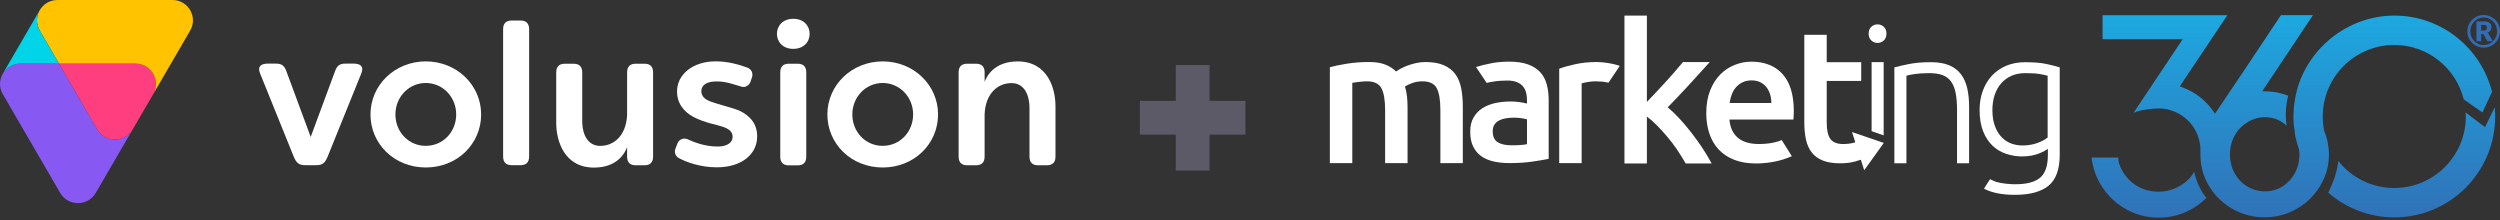
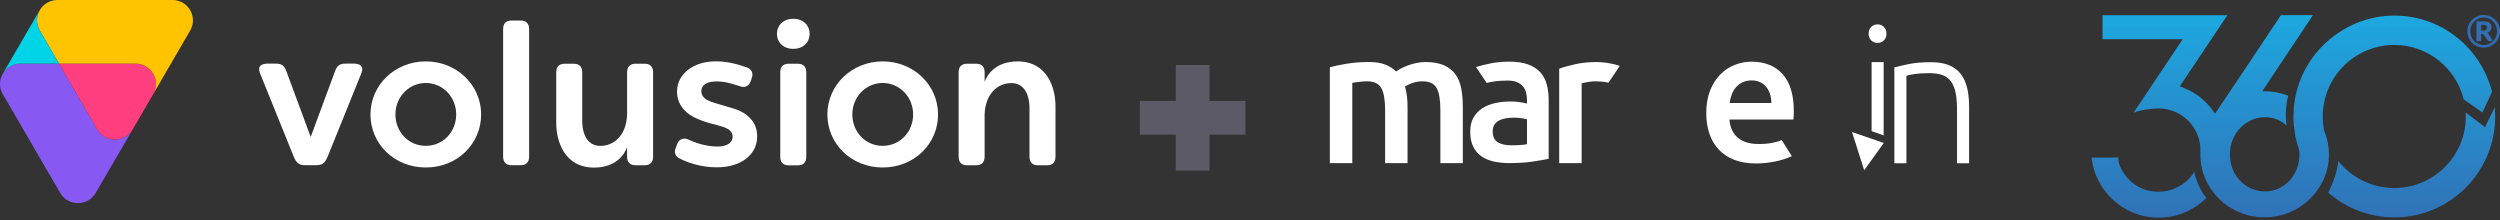
<svg xmlns="http://www.w3.org/2000/svg" width="500" height="44" viewBox="0 0 500 44" fill="none">
  <rect x="0" y="0" width="500" height="44" fill="#333333" stroke="none" />
  <g clip-path="url(#clip0_63_2156)">
    <path d="M19.444 25.876L11.794 12.719H4.096C0.948 12.728 -1.015 16.11 0.55 18.819L12.043 38.595C13.607 41.286 17.555 41.314 19.141 38.595L26.538 25.877C24.959 28.597 21.007 28.564 19.444 25.876Z" fill="#8759F2" />
    <path d="M27.096 12.719H11.794L19.444 25.876C21.008 28.567 24.956 28.595 26.542 25.876L30.647 18.827C32.226 16.099 30.221 12.719 27.096 12.719Z" fill="#FF3E80" />
    <path d="M34.492 0.001H11.493C8.344 0.01 6.381 3.392 7.946 6.101L11.794 12.72H27.096C30.262 12.72 32.209 16.129 30.642 18.825L38.038 6.107C39.61 3.403 37.644 -4.35428e-06 34.492 0.001Z" fill="#FFC300" />
    <path d="M7.946 6.1C7.587 5.482 7.398 4.781 7.398 4.068C7.398 3.354 7.587 2.653 7.946 2.035L0.554 14.754C0.912 14.137 1.429 13.623 2.05 13.266C2.672 12.909 3.377 12.72 4.095 12.719H11.793L7.946 6.1Z" fill="#00D4E6" />
    <path d="M176.544 12.278C170.34 12.278 165.477 17.028 165.477 22.888C165.477 28.748 170.22 33.498 176.544 33.498C182.869 33.498 187.611 28.747 187.611 22.888C187.611 17.029 182.749 12.278 176.544 12.278ZM176.544 29.172C173.071 29.172 170.465 26.358 170.465 22.885C170.465 19.412 173.143 16.597 176.544 16.597C179.945 16.597 182.624 19.412 182.624 22.885C182.624 26.358 180.019 29.167 176.544 29.167V29.172Z" fill="white" />
    <path d="M104.103 4.102H102.344C101.215 4.102 100.624 4.684 100.624 5.831V31.31C100.624 32.457 101.21 33.039 102.344 33.039H104.103C105.233 33.039 105.824 32.457 105.824 31.31V5.832C105.824 4.685 105.233 4.102 104.103 4.102Z" fill="white" />
    <path d="M159.532 12.743H157.773C156.643 12.743 156.052 13.326 156.052 14.473V31.342C156.052 32.489 156.639 33.071 157.773 33.071H159.532C160.661 33.071 161.252 32.489 161.252 31.342V14.47C161.249 13.326 160.662 12.743 159.532 12.743Z" fill="white" />
    <path d="M70.783 12.725H69.089C67.96 12.725 67.421 13.115 67.017 14.216L62.14 27.39L57.263 14.216C56.859 13.115 56.324 12.725 55.19 12.725H53.496C52.396 12.725 51.413 13.171 51.998 14.637L58.714 31.249C59.301 32.714 59.887 33.035 61.067 33.035H63.209C64.393 33.035 64.978 32.715 65.562 31.249L72.278 14.637C72.866 13.171 71.888 12.725 70.783 12.725Z" fill="white" />
    <path d="M128.901 12.743H127.142C126.013 12.743 125.422 13.326 125.422 14.473V22.972C125.246 27.011 122.887 29.179 120.028 29.179C117.742 29.179 116.446 27.2 116.446 24.153V14.475C116.446 13.328 115.86 12.746 114.726 12.746H112.967C111.837 12.746 111.246 13.328 111.246 14.475V24.573C111.246 28.182 112.843 33.517 118.814 33.517C123.594 33.517 125.07 30.411 125.419 29.424V31.326C125.419 32.473 126.005 33.055 127.139 33.055H128.898C130.027 33.055 130.618 32.473 130.618 31.326V14.475C130.622 13.326 130.031 12.743 128.901 12.743Z" fill="white" />
    <path d="M193.442 33.055H195.201C196.33 33.055 196.922 32.473 196.922 31.326V22.826C197.097 18.788 199.457 16.619 202.316 16.619C204.602 16.619 205.898 18.599 205.898 21.646V31.326C205.898 32.473 206.484 33.055 207.618 33.055H209.377C210.506 33.055 211.097 32.473 211.097 31.326V21.228C211.097 17.619 209.5 12.284 203.53 12.284C198.75 12.284 197.273 15.39 196.925 16.377V14.474C196.925 13.327 196.339 12.745 195.205 12.745H193.446C192.316 12.745 191.725 13.327 191.725 14.474V31.326C191.722 32.472 192.313 33.055 193.442 33.055Z" fill="white" />
    <path d="M161.928 6.765C161.928 8.425 160.698 9.77 158.655 9.77C156.612 9.77 155.385 8.424 155.385 6.765C155.385 5.106 156.627 3.76 158.658 3.76C160.689 3.76 161.928 5.104 161.928 6.765Z" fill="white" />
    <path d="M150.396 15.473C150.533 15.08 150.51 14.649 150.332 14.273C150.148 13.917 149.832 13.645 149.45 13.517C147.87 12.943 145.652 12.267 143.148 12.267C138.67 12.267 135.563 14.776 135.416 18.029C135.299 20.643 136.814 22.384 138.683 23.385C140.901 24.567 143.483 24.957 144.634 25.376C145.826 25.811 146.499 26.32 146.526 27.356C146.553 28.392 145.577 29.307 143.531 29.307C141.004 29.307 138.862 28.465 137.531 27.858C137.173 27.694 136.765 27.675 136.394 27.806C136.023 27.936 135.718 28.206 135.544 28.556L135.13 29.64C134.959 29.985 134.929 30.381 135.045 30.748C135.162 31.114 135.416 31.422 135.755 31.607C137.251 32.422 140.038 33.463 143.342 33.463C148.398 33.463 151.434 30.807 151.434 27.275C151.434 25.659 150.894 23.735 148.207 22.297C146.768 21.527 142.835 20.744 141.504 20.039C140.601 19.562 140.197 18.845 140.277 18.047C140.394 16.904 141.479 16.378 142.875 16.3C145.096 16.168 146.745 16.915 148.355 17.348C149.079 17.544 149.826 17.089 150.08 16.388L150.396 15.473Z" fill="white" />
    <path d="M85.162 12.278C78.957 12.278 74.095 17.028 74.095 22.887C74.095 28.746 78.837 33.496 85.162 33.496C91.486 33.496 96.228 28.746 96.228 22.887C96.228 17.028 91.366 12.278 85.162 12.278ZM85.162 29.172C81.688 29.172 79.082 26.358 79.082 22.885C79.082 19.412 81.761 16.597 85.162 16.597C88.562 16.597 91.241 19.412 91.241 22.885C91.241 26.358 88.635 29.167 85.162 29.167V29.172Z" fill="white" />
  </g>
  <path opacity="0.4" d="M249.085 26.932H241.908V34.109H235.153V26.932H227.976V20.177H235.153V13H241.908V20.177H249.085V26.932Z" fill="#9A94B4" />
  <g clip-path="url(#clip1_63_2156)">
-     <path d="M493.469 6.268C493.469 5.969 493.508 5.677 493.586 5.4C493.665 5.12 493.774 4.86 493.917 4.619C494.06 4.378 494.228 4.157 494.427 3.958C494.625 3.759 494.847 3.588 495.088 3.448C495.328 3.305 495.589 3.199 495.866 3.118C496.143 3.039 496.432 3 496.732 3C497.031 3 497.323 3.039 497.6 3.118C497.88 3.196 498.14 3.305 498.381 3.448C498.622 3.591 498.843 3.762 499.042 3.958C499.241 4.157 499.412 4.378 499.552 4.619C499.695 4.86 499.804 5.12 499.882 5.4C499.961 5.677 500 5.969 500 6.268C500 6.568 499.961 6.854 499.882 7.134C499.804 7.411 499.695 7.672 499.552 7.912C499.409 8.153 499.241 8.372 499.042 8.571C498.843 8.769 498.622 8.94 498.381 9.08C498.14 9.223 497.88 9.332 497.6 9.411C497.323 9.489 497.031 9.528 496.732 9.528C496.432 9.528 496.143 9.489 495.866 9.411C495.589 9.332 495.328 9.223 495.088 9.08C494.847 8.938 494.625 8.767 494.427 8.571C494.228 8.372 494.057 8.151 493.917 7.912C493.774 7.672 493.665 7.411 493.586 7.137C493.508 6.859 493.469 6.571 493.469 6.271V6.268ZM494.065 6.268C494.065 6.652 494.135 7.011 494.273 7.344C494.41 7.677 494.597 7.966 494.838 8.212C495.079 8.459 495.362 8.652 495.687 8.795C496.012 8.938 496.359 9.008 496.734 9.008C497.11 9.008 497.46 8.938 497.787 8.795C498.115 8.652 498.398 8.459 498.642 8.212C498.882 7.966 499.073 7.674 499.21 7.344C499.35 7.011 499.42 6.652 499.42 6.268C499.42 6.011 499.387 5.767 499.325 5.529C499.263 5.294 499.174 5.073 499.056 4.868C498.941 4.664 498.804 4.479 498.639 4.311C498.474 4.143 498.294 4 498.095 3.882C497.899 3.762 497.684 3.672 497.454 3.605C497.224 3.541 496.984 3.507 496.732 3.507C496.479 3.507 496.241 3.541 496.015 3.605C495.785 3.669 495.572 3.762 495.376 3.882C495.177 4.003 495.001 4.145 494.838 4.311C494.679 4.479 494.541 4.664 494.424 4.868C494.309 5.075 494.219 5.294 494.158 5.529C494.096 5.764 494.065 6.011 494.065 6.268ZM496.239 6.803V8.24H495.292V4.274H496.712C497.264 4.274 497.667 4.372 497.925 4.571C498.18 4.767 498.308 5.053 498.308 5.42C498.308 5.683 498.241 5.91 498.104 6.109C497.969 6.305 497.757 6.448 497.471 6.54C497.538 6.579 497.594 6.627 497.639 6.686C497.684 6.745 497.726 6.812 497.771 6.887L498.572 8.246H497.661C497.53 8.246 497.435 8.198 497.384 8.1L496.746 6.938C496.718 6.896 496.684 6.865 496.648 6.843C496.608 6.82 496.555 6.809 496.479 6.809H496.236L496.239 6.803ZM496.239 6.126H496.634C496.782 6.126 496.908 6.112 497.006 6.086C497.104 6.061 497.18 6.025 497.233 5.974C497.289 5.924 497.325 5.862 497.345 5.79C497.365 5.717 497.376 5.633 497.376 5.537C497.376 5.442 497.367 5.367 497.351 5.297C497.331 5.227 497.3 5.171 497.25 5.126C497.202 5.081 497.132 5.045 497.045 5.022C496.958 5 496.846 4.989 496.709 4.989H496.236V6.126H496.239Z" fill="#326DB4" />
+     <path d="M493.469 6.268C493.469 5.969 493.508 5.677 493.586 5.4C493.665 5.12 493.774 4.86 493.917 4.619C494.06 4.378 494.228 4.157 494.427 3.958C494.625 3.759 494.847 3.588 495.088 3.448C495.328 3.305 495.589 3.199 495.866 3.118C496.143 3.039 496.432 3 496.732 3C497.031 3 497.323 3.039 497.6 3.118C497.88 3.196 498.14 3.305 498.381 3.448C498.622 3.591 498.843 3.762 499.042 3.958C499.241 4.157 499.412 4.378 499.552 4.619C499.695 4.86 499.804 5.12 499.882 5.4C499.961 5.677 500 5.969 500 6.268C500 6.568 499.961 6.854 499.882 7.134C499.804 7.411 499.695 7.672 499.552 7.912C499.409 8.153 499.241 8.372 499.042 8.571C498.843 8.769 498.622 8.94 498.381 9.08C498.14 9.223 497.88 9.332 497.6 9.411C497.323 9.489 497.031 9.528 496.732 9.528C496.432 9.528 496.143 9.489 495.866 9.411C495.589 9.332 495.328 9.223 495.088 9.08C494.847 8.938 494.625 8.767 494.427 8.571C494.228 8.372 494.057 8.151 493.917 7.912C493.774 7.672 493.665 7.411 493.586 7.137C493.508 6.859 493.469 6.571 493.469 6.271V6.268ZM494.065 6.268C494.065 6.652 494.135 7.011 494.273 7.344C494.41 7.677 494.597 7.966 494.838 8.212C495.079 8.459 495.362 8.652 495.687 8.795C496.012 8.938 496.359 9.008 496.734 9.008C497.11 9.008 497.46 8.938 497.787 8.795C498.115 8.652 498.398 8.459 498.642 8.212C498.882 7.966 499.073 7.674 499.21 7.344C499.35 7.011 499.42 6.652 499.42 6.268C499.42 6.011 499.387 5.767 499.325 5.529C499.263 5.294 499.174 5.073 499.056 4.868C498.941 4.664 498.804 4.479 498.639 4.311C498.474 4.143 498.294 4 498.095 3.882C497.899 3.762 497.684 3.672 497.454 3.605C497.224 3.541 496.984 3.507 496.732 3.507C496.479 3.507 496.241 3.541 496.015 3.605C495.785 3.669 495.572 3.762 495.376 3.882C495.177 4.003 495.001 4.145 494.838 4.311C494.679 4.479 494.541 4.664 494.424 4.868C494.309 5.075 494.219 5.294 494.158 5.529C494.096 5.764 494.065 6.011 494.065 6.268ZM496.239 6.803V8.24H495.292V4.274H496.712C497.264 4.274 497.667 4.372 497.925 4.571C498.18 4.767 498.308 5.053 498.308 5.42C498.308 5.683 498.241 5.91 498.104 6.109C497.969 6.305 497.757 6.448 497.471 6.54C497.538 6.579 497.594 6.627 497.639 6.686C497.684 6.745 497.726 6.812 497.771 6.887L498.572 8.246H497.661L496.746 6.938C496.718 6.896 496.684 6.865 496.648 6.843C496.608 6.82 496.555 6.809 496.479 6.809H496.236L496.239 6.803ZM496.239 6.126H496.634C496.782 6.126 496.908 6.112 497.006 6.086C497.104 6.061 497.18 6.025 497.233 5.974C497.289 5.924 497.325 5.862 497.345 5.79C497.365 5.717 497.376 5.633 497.376 5.537C497.376 5.442 497.367 5.367 497.351 5.297C497.331 5.227 497.3 5.171 497.25 5.126C497.202 5.081 497.132 5.045 497.045 5.022C496.958 5 496.846 4.989 496.709 4.989H496.236V6.126H496.239Z" fill="#326DB4" />
    <path d="M498.941 21.448L497.009 25.431L493.121 22.496C493.135 22.762 493.161 23.025 493.161 23.297C493.161 31.198 486.755 37.603 478.855 37.603C474.323 37.603 470.29 35.491 467.669 32.203C467.509 33.458 467.218 34.715 466.809 35.816C466.529 36.572 466.103 37.617 465.66 38.544C469.201 41.608 473.805 43.476 478.855 43.476C489.999 43.476 499.034 34.441 499.034 23.297C499.034 22.672 498.995 22.059 498.941 21.451V21.448Z" fill="url(#paint0_linear_63_2156)" />
    <path d="M438.835 34.388C438.488 34.948 438.104 35.471 437.636 35.925C436.883 36.656 435.99 37.244 434.962 37.684C433.931 38.124 432.847 38.342 431.707 38.342C430.052 38.342 428.526 37.902 427.131 37.02C426.358 36.505 425.689 35.88 425.117 35.144C424.546 34.407 424.115 33.6 423.821 32.718C423.711 32.351 423.655 31.945 423.655 31.503H418.306C418.564 33.637 419.253 35.569 420.373 37.303C421.493 39.037 422.919 40.443 424.647 41.518C426.815 42.857 429.17 43.526 431.707 43.526C433.584 43.526 435.337 43.176 436.976 42.479C438.611 41.781 440.037 40.824 441.249 39.611C441.266 39.594 441.28 39.577 441.297 39.56C441.003 39.222 440.714 38.88 440.476 38.488C439.715 37.25 439.177 35.847 438.838 34.388H438.835Z" fill="url(#paint1_linear_63_2156)" />
    <path d="M465.56 28.551C465.442 27.938 465.271 27.347 465.061 26.767C464.994 26.582 464.927 26.397 464.851 26.215C464.655 25.274 464.551 24.297 464.551 23.297C464.551 15.396 470.957 8.991 478.857 8.991C485.579 8.991 491.203 13.634 492.738 19.883L492.785 19.872L492.777 19.894L496.482 22.493L498.387 18.407L498.415 18.398C496.222 9.627 488.313 3.118 478.86 3.118C469.408 3.118 461.115 9.926 459.149 19.009C459.096 19.255 459.056 19.507 459.012 19.759C459 19.827 458.992 19.894 458.981 19.961C458.933 20.255 458.883 20.547 458.846 20.846C458.779 21.431 458.734 22.025 458.717 22.625C458.717 22.655 458.715 22.686 458.712 22.717C458.706 22.913 458.684 23.104 458.684 23.3C458.684 24.386 458.793 25.442 458.958 26.481C458.978 26.613 458.984 26.744 459.003 26.876C459.037 27.086 459.059 27.263 459.082 27.433C459.098 27.47 459.118 27.503 459.135 27.537C459.306 28.338 459.535 29.114 459.799 29.878C459.838 30.209 459.888 30.534 459.888 30.884C459.888 31.951 459.703 32.934 459.336 33.836C458.97 34.738 458.471 35.519 457.846 36.18C457.222 36.841 456.496 37.356 455.667 37.723C454.838 38.09 453.948 38.275 452.993 38.275C452.038 38.275 451.136 38.093 450.29 37.723C449.444 37.356 448.699 36.841 448.058 36.18C447.414 35.519 446.907 34.738 446.54 33.836C446.173 32.934 445.988 31.951 445.988 30.884C445.988 29.817 446.17 28.834 446.54 27.932C446.907 27.03 447.414 26.249 448.058 25.588C448.699 24.927 449.444 24.403 450.29 24.017C451.136 23.63 452.038 23.437 452.993 23.437C453.948 23.437 454.841 23.63 455.667 24.017C456.284 24.305 456.824 24.694 457.328 25.134C457.146 23.949 457.121 22.734 457.219 21.58C457.283 20.81 457.438 19.947 457.631 19.138C456.149 18.555 454.572 18.256 452.884 18.256H452.444L462.588 3.028H456.191L448.8 14.113L443 22.739C441.983 21.168 440.712 19.849 439.152 18.818C438.194 18.194 437.13 17.679 435.953 17.275L445.467 3.045H420.51V7.842H436.536L426.7 22.569C427.949 21.98 430.455 21.686 431.705 21.686C432.844 21.686 433.928 21.908 434.959 22.347C435.987 22.787 436.88 23.384 437.634 24.134C438.387 24.888 438.984 25.773 439.426 26.8C439.869 27.828 440.087 28.909 440.087 30.044C440.087 30.203 440.073 30.357 440.065 30.511C440.079 30.52 440.096 30.534 440.11 30.542C440.107 30.677 440.081 30.8 440.081 30.934C440.081 32.662 440.412 34.281 441.076 35.788C441.454 36.651 441.922 37.443 442.462 38.185C442.597 38.37 442.734 38.555 442.879 38.734C443.171 39.09 443.476 39.434 443.806 39.762C444.966 40.902 446.324 41.801 447.887 42.465C449.45 43.126 451.114 43.459 452.878 43.459C454.642 43.459 456.362 43.129 457.925 42.465C459.488 41.804 460.849 40.902 462.005 39.762C462.521 39.255 462.977 38.709 463.397 38.129C463.652 37.779 463.89 37.418 464.109 37.043C464.344 36.639 464.565 36.225 464.761 35.788C465.442 34.281 465.784 32.662 465.784 30.934C465.784 30.111 465.702 29.318 465.554 28.548L465.56 28.551Z" fill="url(#paint2_linear_63_2156)" />
    <path d="M277.024 22.011C277.024 19.983 276.769 18.519 276.265 17.617C275.758 16.715 274.811 16.264 273.428 16.264C272.932 16.264 272.389 16.301 271.795 16.376C271.201 16.449 270.756 16.513 270.459 16.561V32.62H265.972V13.447C266.838 13.2 267.969 12.965 269.367 12.741C270.764 12.517 272.24 12.405 273.798 12.405C275.133 12.405 276.226 12.578 277.08 12.926C277.934 13.273 278.643 13.729 279.211 14.298C279.483 14.102 279.83 13.892 280.25 13.668C280.67 13.447 281.141 13.242 281.659 13.057C282.177 12.873 282.729 12.719 283.309 12.592C283.888 12.469 284.477 12.408 285.07 12.408C286.577 12.408 287.821 12.623 288.798 13.057C289.776 13.489 290.54 14.096 291.098 14.875C291.655 15.654 292.036 16.595 292.246 17.692C292.456 18.793 292.562 20 292.562 21.308V32.62H288.076V22.011C288.076 19.983 287.829 18.519 287.333 17.617C286.838 16.715 285.888 16.264 284.477 16.264C283.76 16.264 283.079 16.382 282.438 16.617C281.794 16.852 281.312 17.082 280.99 17.303C281.186 17.922 281.323 18.578 281.399 19.269C281.471 19.961 281.511 20.703 281.511 21.493V32.62H277.024V22.011Z" fill="white" />
    <path d="M301.877 12.332C303.362 12.332 304.608 12.517 305.622 12.889C306.636 13.259 307.445 13.78 308.05 14.447C308.655 15.113 309.089 15.922 309.347 16.875C309.607 17.827 309.736 18.872 309.736 20.009V31.766C309.044 31.915 308 32.094 306.602 32.304C305.205 32.514 303.628 32.617 301.875 32.617C300.712 32.617 299.648 32.505 298.685 32.284C297.721 32.06 296.898 31.704 296.217 31.209C295.537 30.716 295.005 30.072 294.621 29.279C294.237 28.489 294.047 27.512 294.047 26.349C294.047 25.187 294.262 24.297 294.696 23.529C295.128 22.765 295.716 22.14 296.458 21.655C297.2 21.174 298.06 20.829 299.035 20.616C300.012 20.406 301.032 20.3 302.096 20.3C302.589 20.3 303.11 20.331 303.653 20.392C304.196 20.454 304.779 20.561 305.395 20.709V19.967C305.395 19.449 305.334 18.953 305.21 18.485C305.087 18.015 304.871 17.6 304.561 17.242C304.25 16.883 303.844 16.606 303.337 16.407C302.83 16.208 302.194 16.11 301.427 16.11C300.387 16.11 299.435 16.183 298.57 16.334C297.704 16.483 298.007 16.418 297.338 16.589L295.201 13.399C295.769 13.203 297.296 12.825 298.385 12.626C299.474 12.427 300.634 12.329 301.872 12.329L301.877 12.332ZM302.247 29.061C303.631 29.061 304.681 28.988 305.401 28.837V23.868C305.154 23.795 304.796 23.72 304.325 23.644C303.855 23.571 303.337 23.532 302.768 23.532C302.272 23.532 301.771 23.568 301.267 23.644C300.76 23.717 300.303 23.854 299.895 24.053C299.486 24.252 299.158 24.529 298.912 24.888C298.665 25.246 298.542 25.7 298.542 26.24C298.542 27.305 298.875 28.038 299.544 28.447C300.211 28.853 301.113 29.058 302.253 29.058L302.247 29.061Z" fill="white" />
    <path d="M321.693 16.541C321.323 16.418 322.009 16.606 321.354 16.469C320.698 16.334 319.939 16.264 319.074 16.264C318.578 16.264 318.054 16.315 317.497 16.413C316.94 16.511 316.55 16.598 316.329 16.673V32.62H311.842V13.741C312.708 13.419 313.789 13.119 315.088 12.833C316.385 12.548 317.828 12.405 319.41 12.405C319.707 12.405 320.051 12.424 320.449 12.461C320.844 12.497 321.239 12.548 321.637 12.609C322.031 12.671 322.415 12.746 322.788 12.833C323.157 12.92 323.731 13.102 323.953 13.178L321.698 16.541H321.693Z" fill="white" />
-     <path d="M329.378 20.381C329.946 19.788 330.551 19.152 331.195 18.471C331.84 17.791 332.47 17.11 333.086 16.432C333.705 15.752 334.293 15.096 334.847 14.466C335.402 13.836 336.197 12.878 336.595 12.408H341.95C340.715 13.794 339.043 15.634 337.673 17.118C336.304 18.6 334.929 20.048 333.548 21.459C334.287 22.078 335.066 22.826 335.881 23.703C336.693 24.579 337.483 25.515 338.248 26.501C339.012 27.492 339.729 28.481 340.396 29.467C341.062 30.455 341.883 31.853 342.328 32.693H337.141C336.696 31.929 335.909 30.64 335.329 29.8C334.747 28.96 334.125 28.142 333.456 27.352C332.786 26.562 332.108 25.812 331.417 25.109C330.725 24.403 330.044 23.804 329.378 23.311V32.693H324.891V3.115H329.378V20.381Z" fill="white" />
    <path d="M341.256 22.608C341.256 20.902 341.508 19.407 342.015 18.121C342.521 16.835 343.196 15.766 344.037 14.911C344.877 14.06 345.843 13.416 346.93 12.985C348.016 12.553 349.131 12.335 350.268 12.335C352.937 12.335 355.021 13.164 356.517 14.822C358.012 16.477 358.76 18.95 358.76 22.238C358.76 22.485 358.754 22.765 358.74 23.073C358.729 23.381 358.71 23.658 358.684 23.907H345.888C346.011 25.465 346.56 26.672 347.538 27.523C348.515 28.377 349.929 28.803 351.783 28.803C352.87 28.803 353.864 28.705 354.769 28.506C355.671 28.307 355.814 28.229 356.335 28.005L358.371 31.248C358.124 31.371 356.909 31.802 356.475 31.937C356.043 32.071 355.548 32.197 354.993 32.307C354.436 32.416 353.836 32.511 353.195 32.584C352.551 32.657 351.895 32.693 351.229 32.693C349.523 32.693 348.039 32.441 346.779 31.934C345.518 31.427 344.479 30.724 343.664 29.82C342.849 28.918 342.241 27.854 341.846 26.63C341.452 25.406 341.253 24.064 341.253 22.605L341.256 22.608ZM354.273 20.605C354.273 19.986 354.186 19.398 354.013 18.844C353.839 18.286 353.587 17.805 353.251 17.396C352.918 16.987 352.509 16.668 352.027 16.432C351.545 16.197 350.971 16.079 350.302 16.079C349.632 16.079 349.005 16.211 348.484 16.469C347.966 16.729 347.526 17.068 347.168 17.488C346.809 17.908 346.532 18.39 346.333 18.936C346.134 19.482 346 20.037 345.927 20.605H354.273Z" fill="white" />
-     <path d="M360.858 6.955H365.344V12.441H372.243V16.186H365.344V24.462C365.344 26.019 365.591 27.131 366.087 27.8C366.58 28.467 367.423 28.803 368.61 28.803C369.425 28.803 370.148 28.716 370.778 28.543C371.408 28.369 371.909 28.206 372.282 28.061L373.024 31.62C372.506 31.845 371.825 32.071 370.985 32.307C370.145 32.542 369.156 32.66 368.019 32.66C366.633 32.66 365.479 32.475 364.552 32.102C363.625 31.733 362.888 31.192 362.345 30.489C361.802 29.783 361.418 28.932 361.197 27.929C360.975 26.929 360.863 25.787 360.863 24.498V6.955H360.858Z" fill="white" />
    <path d="M376.732 27.072L374.321 26.232V12.422H376.732V27.072Z" fill="white" />
    <path d="M378.875 13.48C379.592 13.281 380.558 13.06 381.768 12.811C382.978 12.564 384.462 12.438 386.218 12.438C387.677 12.438 388.896 12.648 389.87 13.069C390.848 13.489 391.626 14.088 392.206 14.867C392.786 15.645 393.2 16.578 393.45 17.667C393.696 18.757 393.819 19.956 393.819 21.266V32.654H391.408V22.045C391.408 20.686 391.315 19.535 391.131 18.597C390.946 17.659 390.635 16.892 390.204 16.298C389.772 15.704 389.201 15.278 388.498 15.018C387.792 14.757 386.91 14.629 385.846 14.629C384.709 14.629 383.726 14.69 382.897 14.813C382.068 14.937 381.53 15.049 381.283 15.147V32.654H378.872V13.48H378.875Z" fill="white" />
-     <path d="M409.571 29.764C409.422 29.887 409.201 30.03 408.904 30.189C408.607 30.349 408.243 30.517 407.809 30.691C407.378 30.864 406.882 31.007 406.324 31.116C405.77 31.228 405.143 31.284 404.451 31.284C403.339 31.284 402.263 31.111 401.224 30.764C400.185 30.416 399.278 29.873 398.499 29.134C397.721 28.391 397.096 27.433 396.626 26.26C396.158 25.087 395.92 23.658 395.92 21.975C395.92 20.616 396.13 19.356 396.55 18.191C396.97 17.032 397.569 16.023 398.348 15.169C399.127 14.318 400.079 13.648 401.205 13.167C402.331 12.685 403.597 12.444 405.008 12.444C406.789 12.444 408.215 12.562 409.29 12.797C410.366 13.032 411.251 13.259 411.943 13.483V30.99C411.943 33.858 411.201 35.906 409.719 37.13C408.235 38.353 405.997 38.964 403.006 38.964C401.771 38.964 400.65 38.872 399.65 38.687C398.648 38.502 397.544 38.149 396.796 37.729L398.006 35.838C398.6 36.11 398.956 36.354 399.984 36.553C401.009 36.751 402.042 36.849 403.081 36.849C405.355 36.849 407.005 36.41 408.033 35.533C409.061 34.657 409.573 33.153 409.573 31.027V29.766L409.571 29.764ZM409.534 15.149C409.114 15.026 408.568 14.909 407.901 14.797C407.232 14.685 406.282 14.629 405.045 14.629C404.006 14.629 403.084 14.808 402.28 15.166C401.476 15.525 400.79 16.032 400.222 16.687C399.653 17.343 399.222 18.121 398.925 19.023C398.628 19.925 398.48 20.922 398.48 22.009C398.48 23.269 398.653 24.353 398.998 25.255C399.342 26.156 399.796 26.893 400.351 27.462C400.908 28.03 401.544 28.445 402.261 28.705C402.978 28.965 403.709 29.094 404.448 29.094C405.535 29.094 406.532 28.935 407.434 28.613C408.335 28.291 409.036 27.921 409.529 27.501V15.149H409.534Z" fill="white" />
    <path d="M376.76 28.587L374.8 31.315L372.839 34.043L371.621 30.226L370.405 26.408L373.584 27.498L376.76 28.587Z" fill="white" />
    <path d="M377.289 6.728C377.289 7.296 377.116 7.747 376.771 8.081C376.424 8.414 376.007 8.582 375.511 8.582C375.015 8.582 374.595 8.414 374.251 8.081C373.903 7.744 373.73 7.296 373.73 6.728C373.73 6.159 373.903 5.708 374.251 5.375C374.595 5.042 375.015 4.874 375.511 4.874C376.007 4.874 376.427 5.042 376.771 5.375C377.119 5.708 377.289 6.159 377.289 6.728Z" fill="white" />
  </g>
  <defs>
    <linearGradient id="paint0_linear_63_2156" x1="482.35" y1="46.848" x2="482.35" y2="-15.877" gradientUnits="userSpaceOnUse">
      <stop stop-color="#326DB4" />
      <stop offset="1" stop-color="#14C2F3" />
    </linearGradient>
    <linearGradient id="paint1_linear_63_2156" x1="429.8" y1="46.848" x2="429.8" y2="-15.877" gradientUnits="userSpaceOnUse">
      <stop stop-color="#326DB4" />
      <stop offset="1" stop-color="#14C2F3" />
    </linearGradient>
    <linearGradient id="paint2_linear_63_2156" x1="459.46" y1="46.848" x2="459.46" y2="-15.877" gradientUnits="userSpaceOnUse">
      <stop stop-color="#326DB4" />
      <stop offset="1" stop-color="#14C2F3" />
    </linearGradient>
    <clipPath id="clip0_63_2156">
      <rect width="211.089" height="40.622" fill="white" />
    </clipPath>
    <clipPath id="clip1_63_2156">
      <rect width="234.028" height="40.529" fill="white" transform="translate(265.972 3)" />
    </clipPath>
  </defs>
</svg>